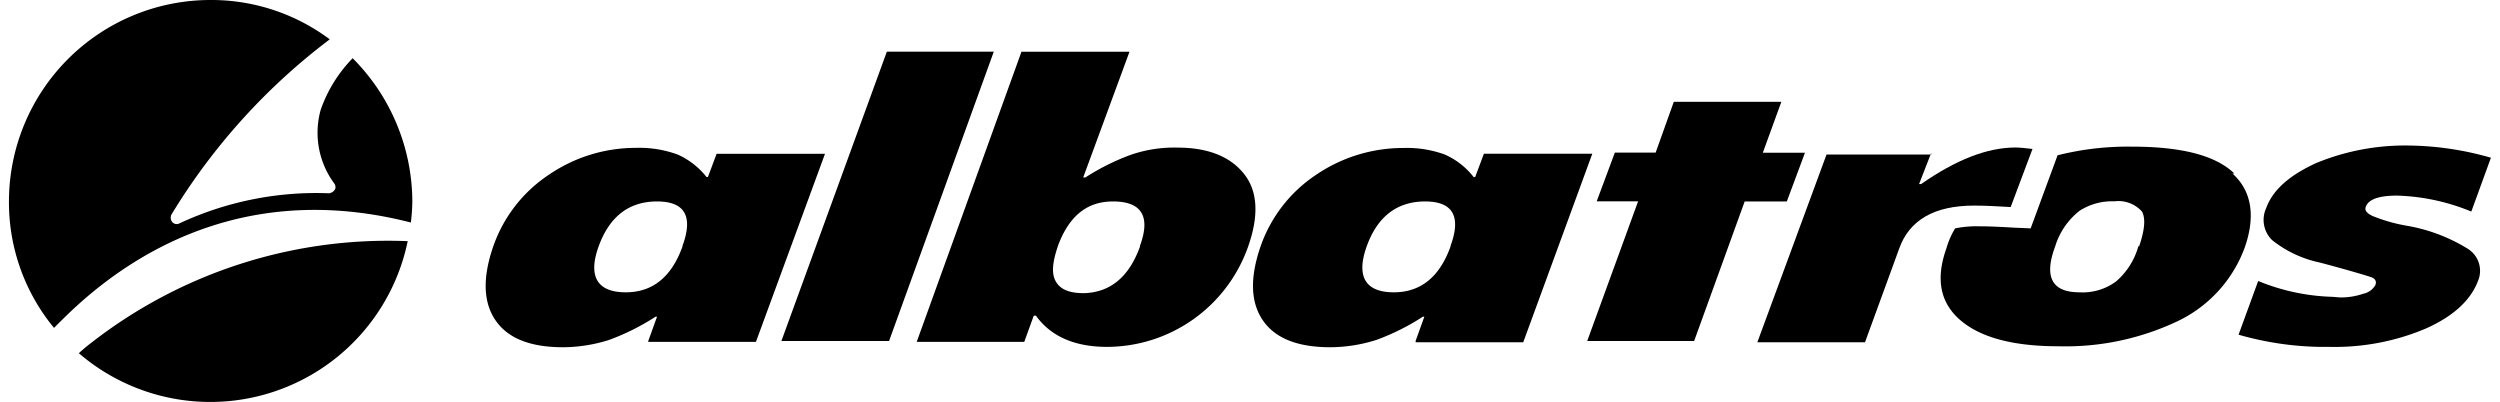
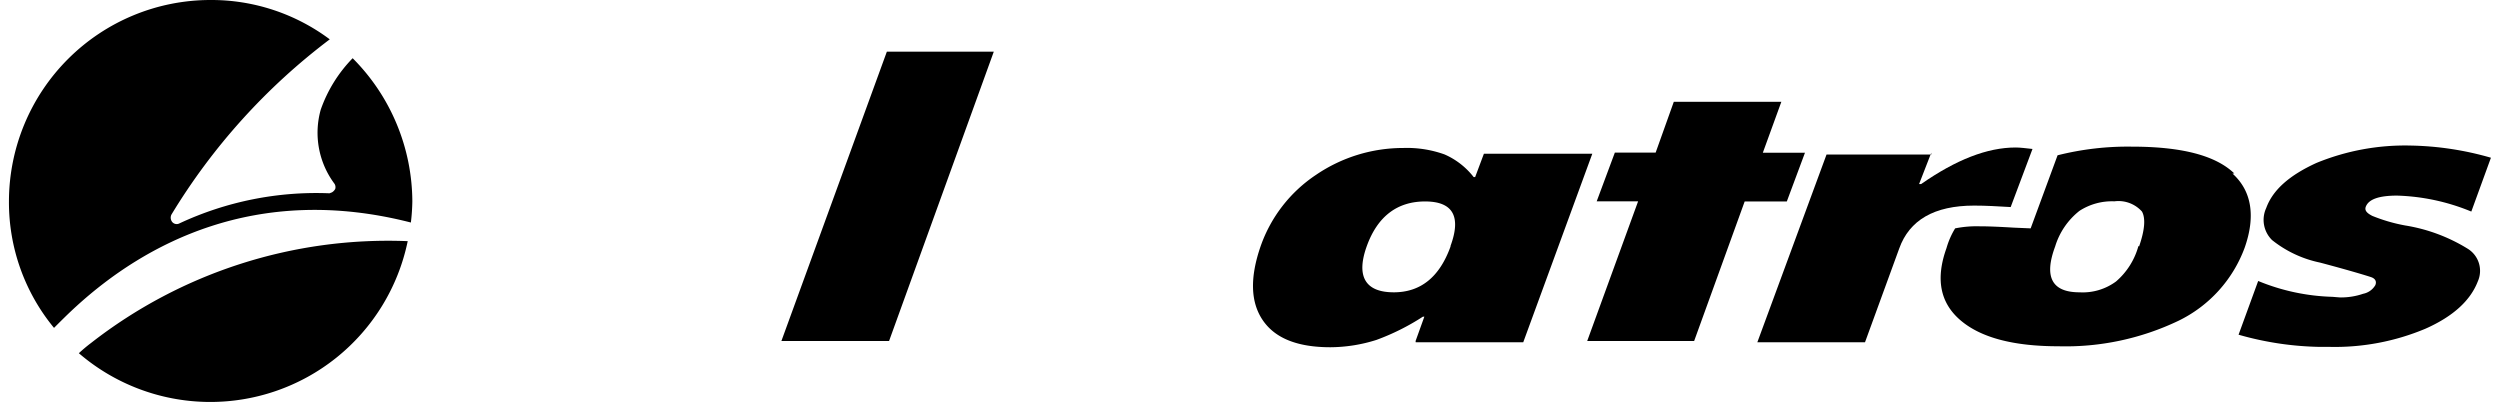
<svg xmlns="http://www.w3.org/2000/svg" id="Ebene_1" data-name="Ebene 1" viewBox="0 0 203.77 33.02" width="230" height="37">
  <title>logo-albatros-black</title>
  <path id="Pfad_24" data-name="Pfad 24" d="M72.08,4.24h8.78L72.26,28H63.42Z" transform="translate(-0.01 0)" />
  <path id="Pfad_25" data-name="Pfad 25" d="M136.69,8.36h8.83L144,12.54h3.46l-1.49,4h-3.46L138.36,28h-8.78l4.18-11.47h-3.4l1.49-4h3.35Z" transform="translate(-0.01 0)" />
  <path id="Pfad_26" data-name="Pfad 26" d="M174.84,20.19A5.88,5.88,0,0,1,173,23.11,4.61,4.61,0,0,1,170,24c-2.27,0-2.93-1.26-2-3.76a5.91,5.91,0,0,1,2-2.93,4.91,4.91,0,0,1,2.86-.78,2.59,2.59,0,0,1,2.27.84c.3.54.24,1.49-.24,2.87m7.82-6c-1.55-1.49-4.35-2.2-8.41-2.2a23.62,23.62,0,0,0-6.1.71l-2.21,6-1.39-.06c-1-.06-2-.11-2.81-.11a9,9,0,0,0-2,.17,6.49,6.49,0,0,0-.71,1.62c-.9,2.5-.54,4.47,1.13,5.91s4.36,2.15,8.06,2.15a21.49,21.49,0,0,0,9.85-2.09,10.83,10.83,0,0,0,5.44-6c.9-2.56.6-4.65-1-6.09" transform="translate(-0.01 0)" />
  <path id="Pfad_27" data-name="Pfad 27" d="M157.83,12.54l-1,2.57H157c2.87-2,5.43-3,7.76-3,.36,0,.84.06,1.38.12L164.35,17c-1.07-.06-2-.12-3-.12-3.29,0-5.32,1.2-6.15,3.52l-2.81,7.7h-8.84l5.68-15.41h8.6Z" transform="translate(-0.01 0)" />
  <path id="Pfad_28" data-name="Pfad 28" d="M191.38,24.42a5.62,5.62,0,0,0,1.91-.3,1.49,1.49,0,0,0,1-.71c.12-.3,0-.54-.36-.66s-1.73-.54-4.18-1.19a9.35,9.35,0,0,1-3.94-1.85,2.32,2.32,0,0,1-.48-2.63c.54-1.49,1.91-2.69,4.12-3.7a19.16,19.16,0,0,1,7.7-1.43,25.28,25.28,0,0,1,6.63,1l-1.61,4.42a17.23,17.23,0,0,0-6.09-1.31c-1.5,0-2.33.3-2.57.9-.12.3.06.53.54.77a13.73,13.73,0,0,0,2.68.78,14,14,0,0,1,5.14,1.91,2.13,2.13,0,0,1,.83,2.69c-.6,1.55-2,2.86-4.3,3.88a19.19,19.19,0,0,1-7.88,1.49h-.83a25.71,25.71,0,0,1-6.63-1l1.61-4.41a17.22,17.22,0,0,0,6.09,1.3Z" transform="translate(-0.01 0)" />
  <path id="Pfad_29" data-name="Pfad 29" d="M5.74,29a16.55,16.55,0,0,0,27-9.2,39.64,39.64,0,0,0-26,8.36,12.62,12.62,0,0,0-1,.84M33,18.27a16.57,16.57,0,0,0,.12-1.73,16.74,16.74,0,0,0-4.9-11.76A11.48,11.48,0,0,0,25.6,9a7,7,0,0,0,1.13,6.09.52.52,0,0,1,.06.42.72.72,0,0,1-.3.3h0c-.06,0-.12.06-.18.06A26.57,26.57,0,0,0,14,18.34a.48.48,0,0,1-.6-.12.57.57,0,0,1-.06-.6,51.34,51.34,0,0,1,13-14.39A16.24,16.24,0,0,0,16.56,0,16.55,16.55,0,0,0,0,16.53H0a16.19,16.19,0,0,0,3.7,10.39c.6-.6,1.19-1.19,1.85-1.79C11.11,20.07,20.25,15,33,18.27" transform="translate(-0.01 0)" />
-   <path id="Pfad_30" data-name="Pfad 30" d="M55.3,20.19c.9-2.45.18-3.65-2.09-3.65s-3.88,1.2-4.78,3.65S48.25,24,50.64,24c2.21,0,3.76-1.26,4.66-3.76M52.49,28l.72-2h-.12a18.94,18.94,0,0,1-3.82,1.91,12.63,12.63,0,0,1-3.76.6c-2.69,0-4.54-.72-5.56-2.21s-1.07-3.52-.18-6.09a11.65,11.65,0,0,1,4.54-5.85,12.65,12.65,0,0,1,7.17-2.22,9.15,9.15,0,0,1,3.4.54,6.21,6.21,0,0,1,2.39,1.85h.12l.71-1.9H67L61.33,28.07H52.49Z" transform="translate(-0.01 0)" />
-   <path id="Pfad_31" data-name="Pfad 31" d="M92.86,20.19c.9-2.45.12-3.65-2.21-3.65-2.15,0-3.58,1.2-4.48,3.53-.48,1.37-.6,2.33-.24,3s1.08,1,2.33,1c2.15-.06,3.7-1.32,4.6-3.82m-9.73-16H92L88.2,14.57h.18a18.81,18.81,0,0,1,3.7-1.85,10.9,10.9,0,0,1,3.88-.6c2.45,0,4.3.72,5.44,2.15s1.25,3.46.3,6.09a12.31,12.31,0,0,1-11.53,8.12c-2.63,0-4.6-.83-5.85-2.56h-.18l-.78,2.15H74.53Z" transform="translate(-0.01 0)" />
  <path id="Pfad_32" data-name="Pfad 32" d="M118.36,20.19c.9-2.45.17-3.65-2.09-3.65s-3.89,1.2-4.78,3.65S111.31,24,113.7,24c2.21,0,3.76-1.26,4.66-3.76M115.49,28l.72-2h-.12a18.94,18.94,0,0,1-3.82,1.91,12.7,12.7,0,0,1-3.77.6c-2.68,0-4.53-.72-5.55-2.21s-1.07-3.52-.18-6.09a11.65,11.65,0,0,1,4.54-5.85,12.71,12.71,0,0,1,7.16-2.21,9.14,9.14,0,0,1,3.4.53,6.14,6.14,0,0,1,2.39,1.86h.12l.72-1.92H130L124.33,28.1H115.5Z" transform="translate(-0.01 0)" />
</svg>